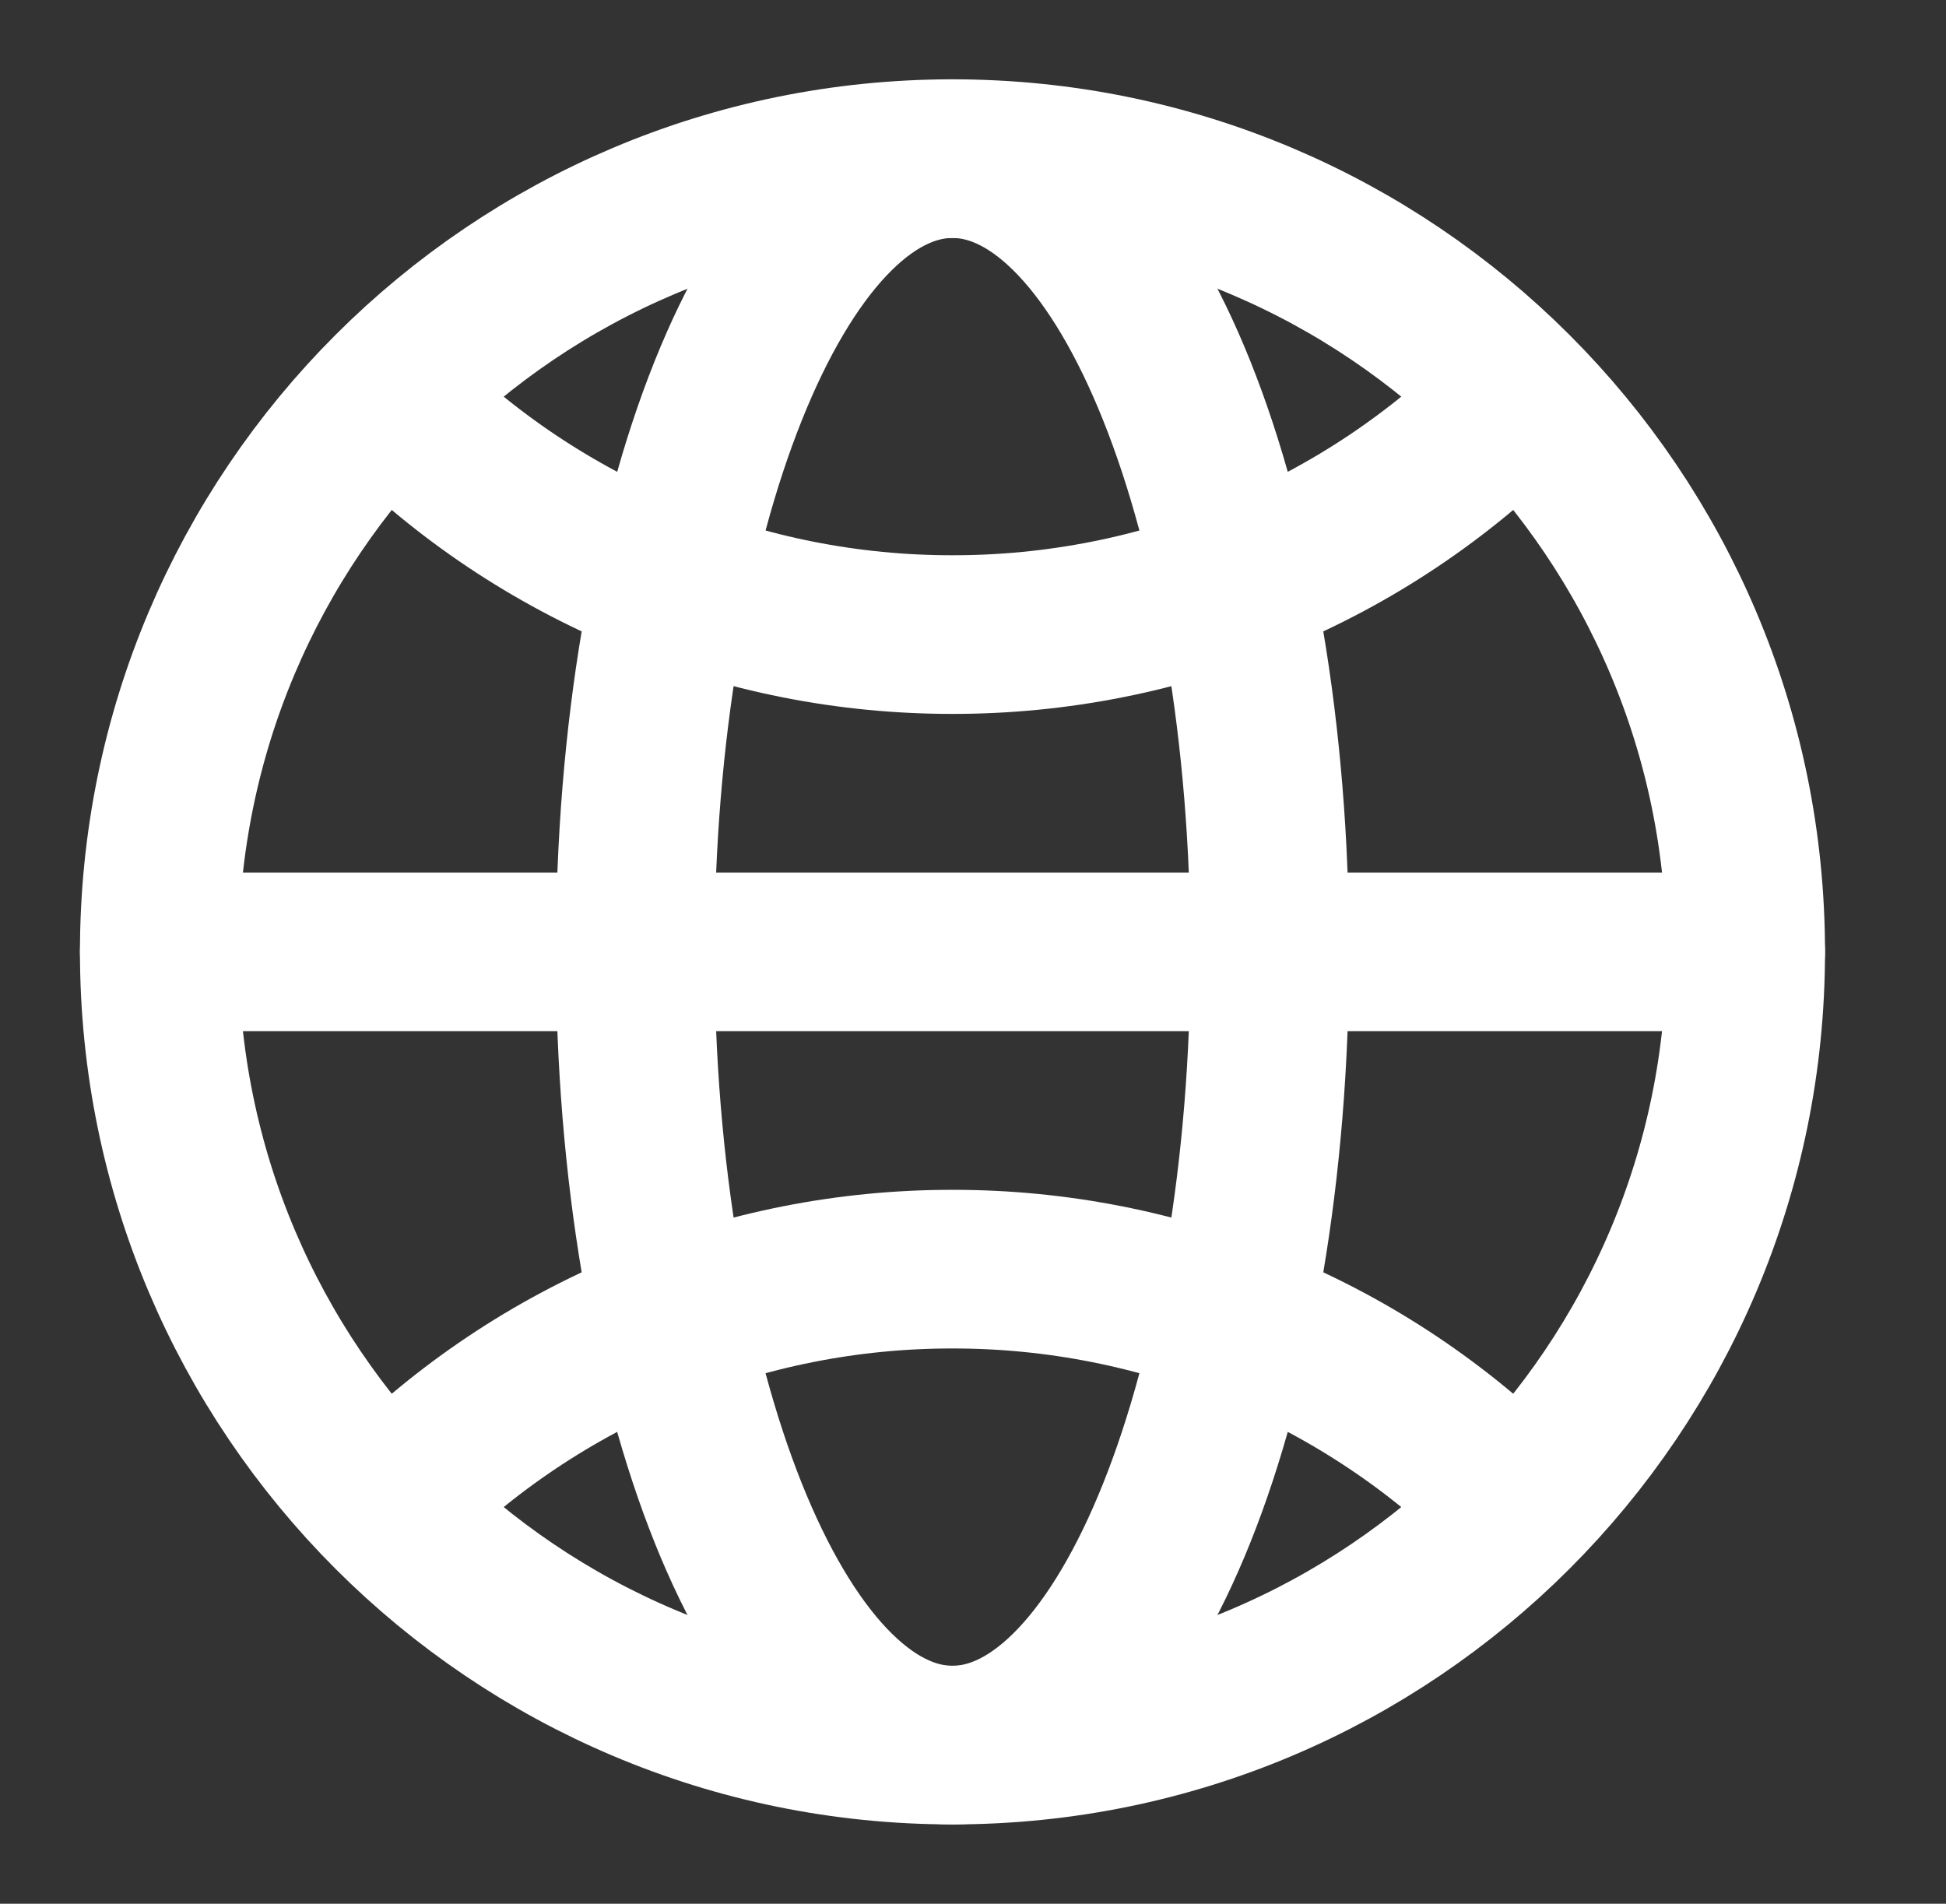
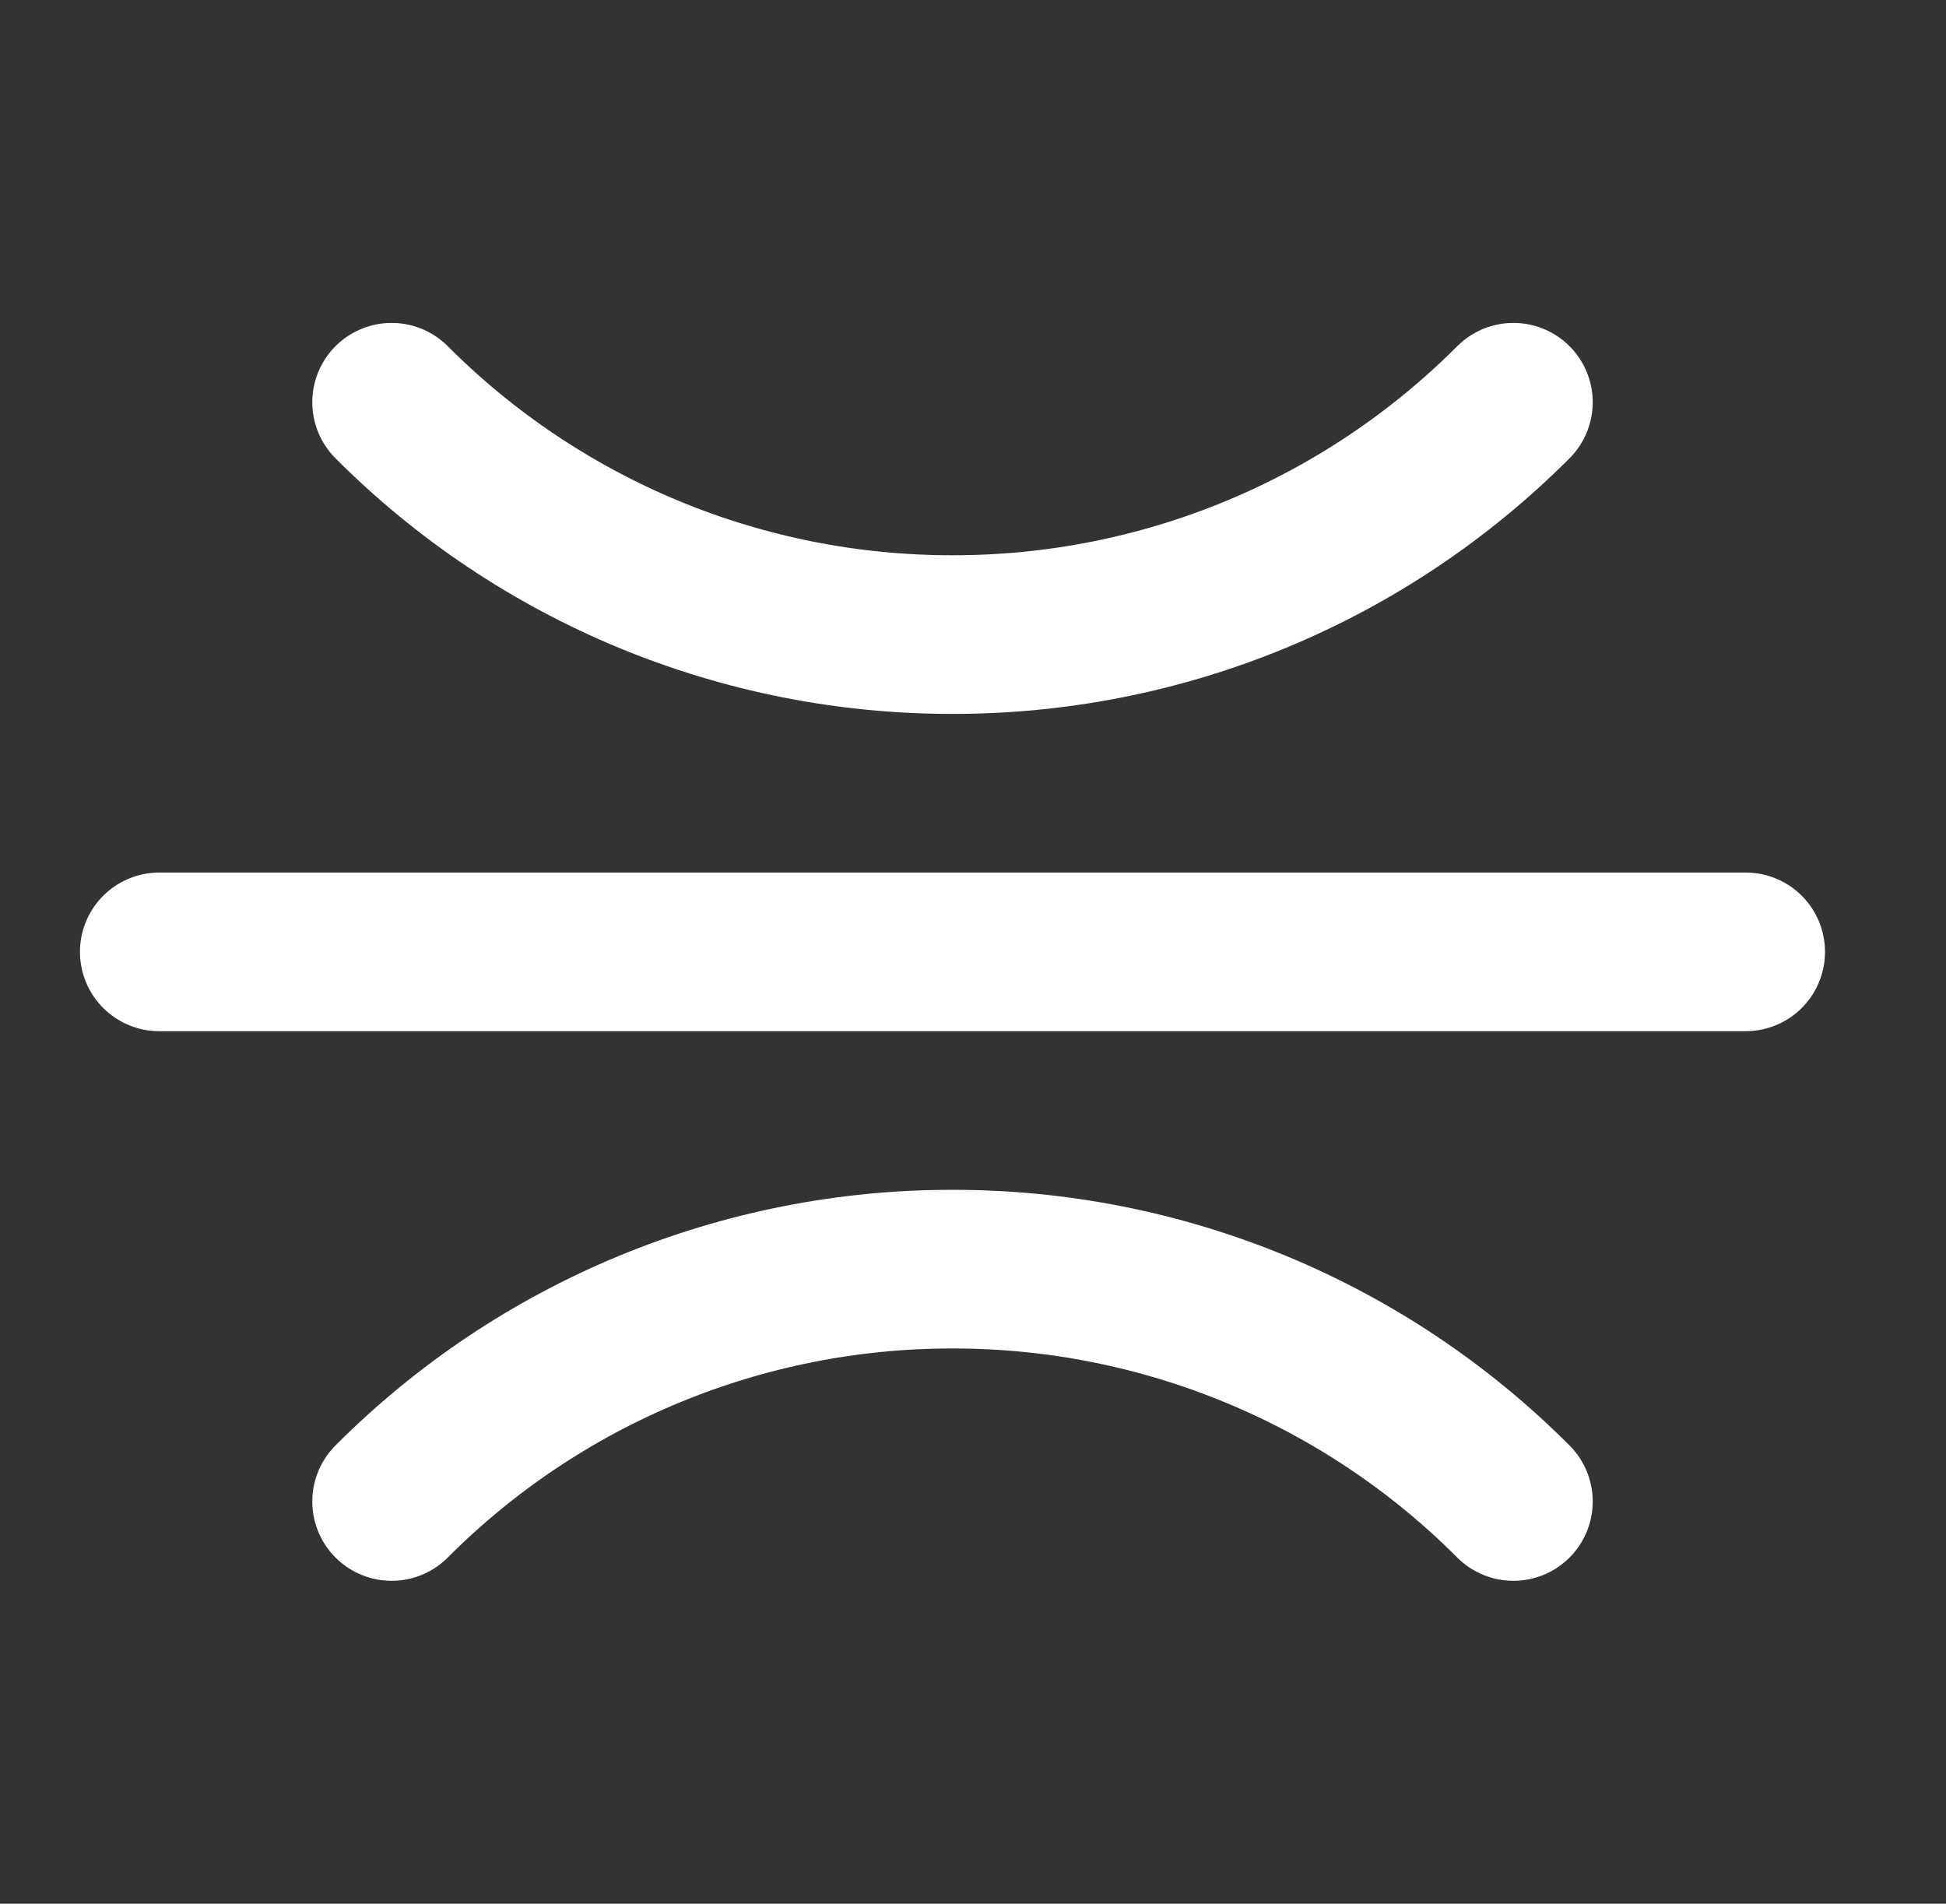
<svg xmlns="http://www.w3.org/2000/svg" width="46" height="45" viewBox="0 0 46 45" fill="none">
  <rect x="0" y="0" width="46" height="45" fill="#333333" stroke="none" />
-   <path d="M22.515 41.25C32.871 41.25 41.265 32.856 41.265 22.5C41.265 12.144 32.871 3.75 22.515 3.75C12.16 3.75 3.765 12.144 3.765 22.5C3.765 32.856 12.16 41.25 22.515 41.25Z" stroke="white" stroke-width="3.75" stroke-linecap="round" stroke-linejoin="round" />
  <path d="M3.765 22.5H41.265" stroke="white" stroke-width="3.75" stroke-linecap="round" stroke-linejoin="round" />
-   <path d="M22.515 41.25C26.657 41.25 30.015 32.856 30.015 22.5C30.015 12.144 26.657 3.75 22.515 3.75C18.373 3.75 15.015 12.144 15.015 22.5C15.015 32.856 18.373 41.25 22.515 41.25Z" stroke="white" stroke-width="3.75" stroke-linecap="round" stroke-linejoin="round" />
  <path d="M9.257 9.508C10.996 11.252 13.063 12.634 15.338 13.577C17.614 14.519 20.053 15.003 22.515 15C24.978 15.003 27.417 14.519 29.692 13.577C31.968 12.634 34.034 11.252 35.774 9.508M35.774 35.492C34.034 33.748 31.968 32.365 29.692 31.423C27.417 30.481 24.978 29.997 22.515 30C20.053 29.997 17.614 30.481 15.338 31.423C13.063 32.365 10.996 33.748 9.257 35.492" stroke="white" stroke-width="3.75" stroke-linecap="round" stroke-linejoin="round" />
</svg>